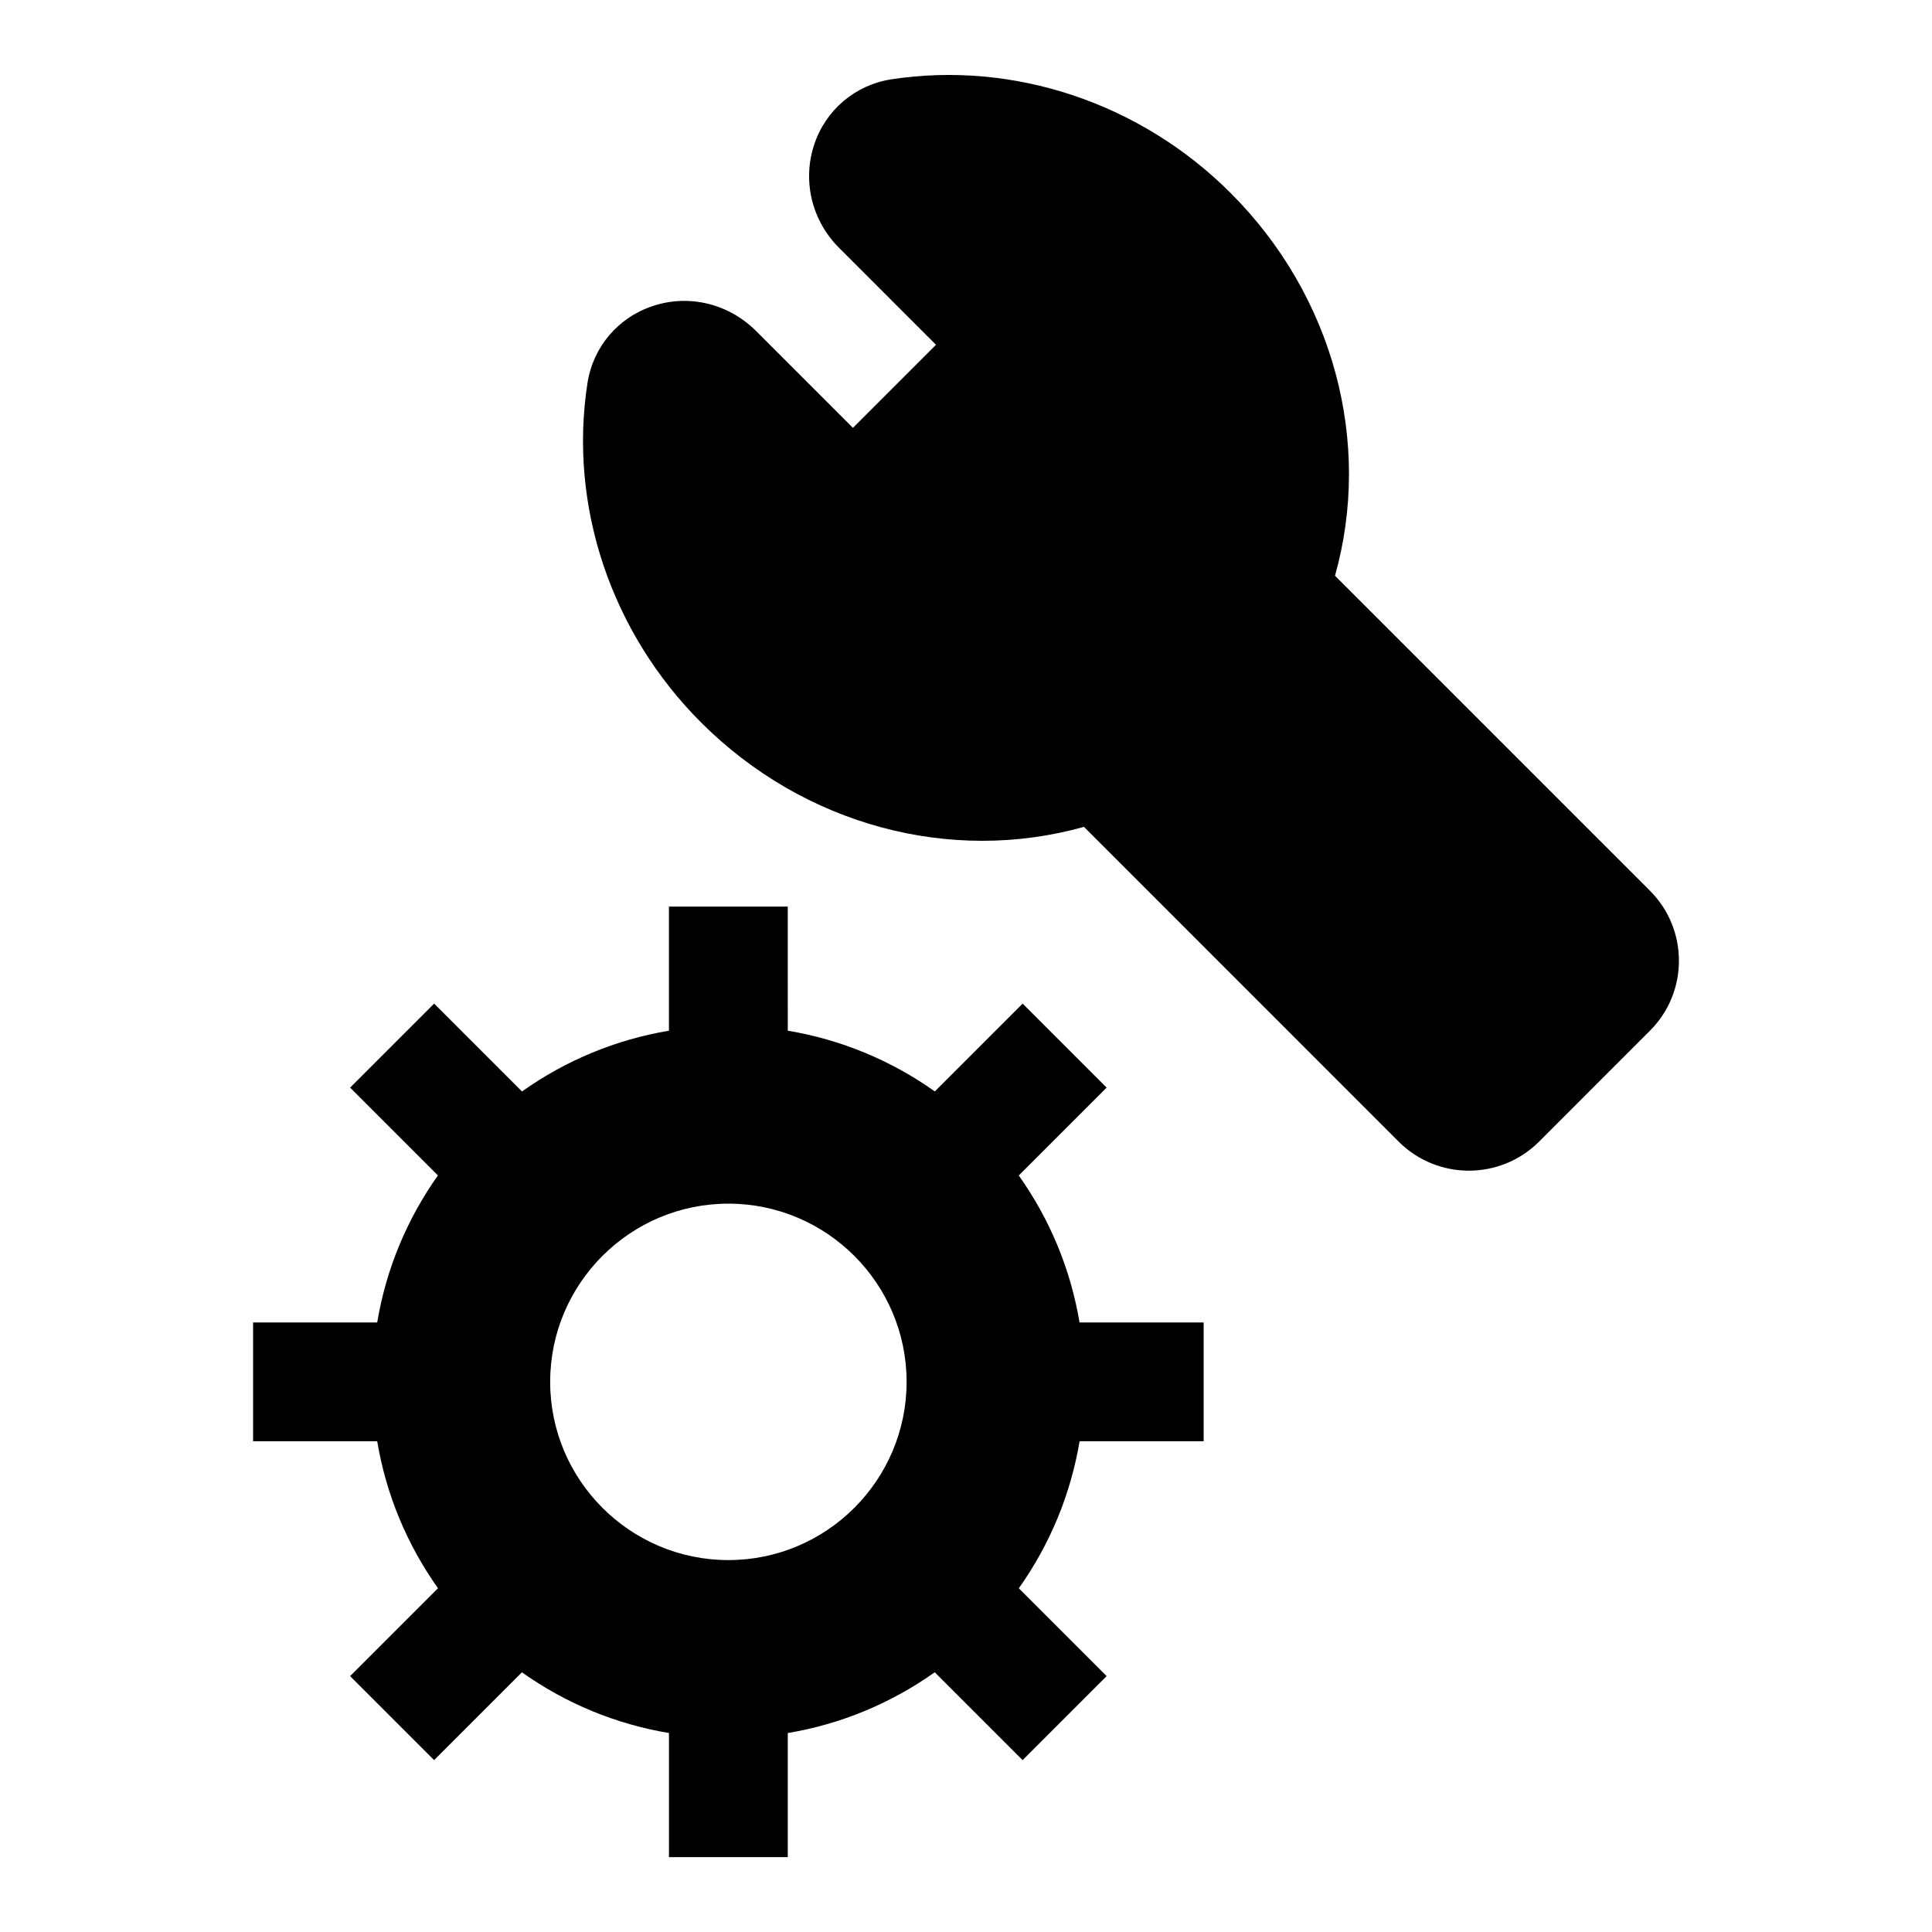
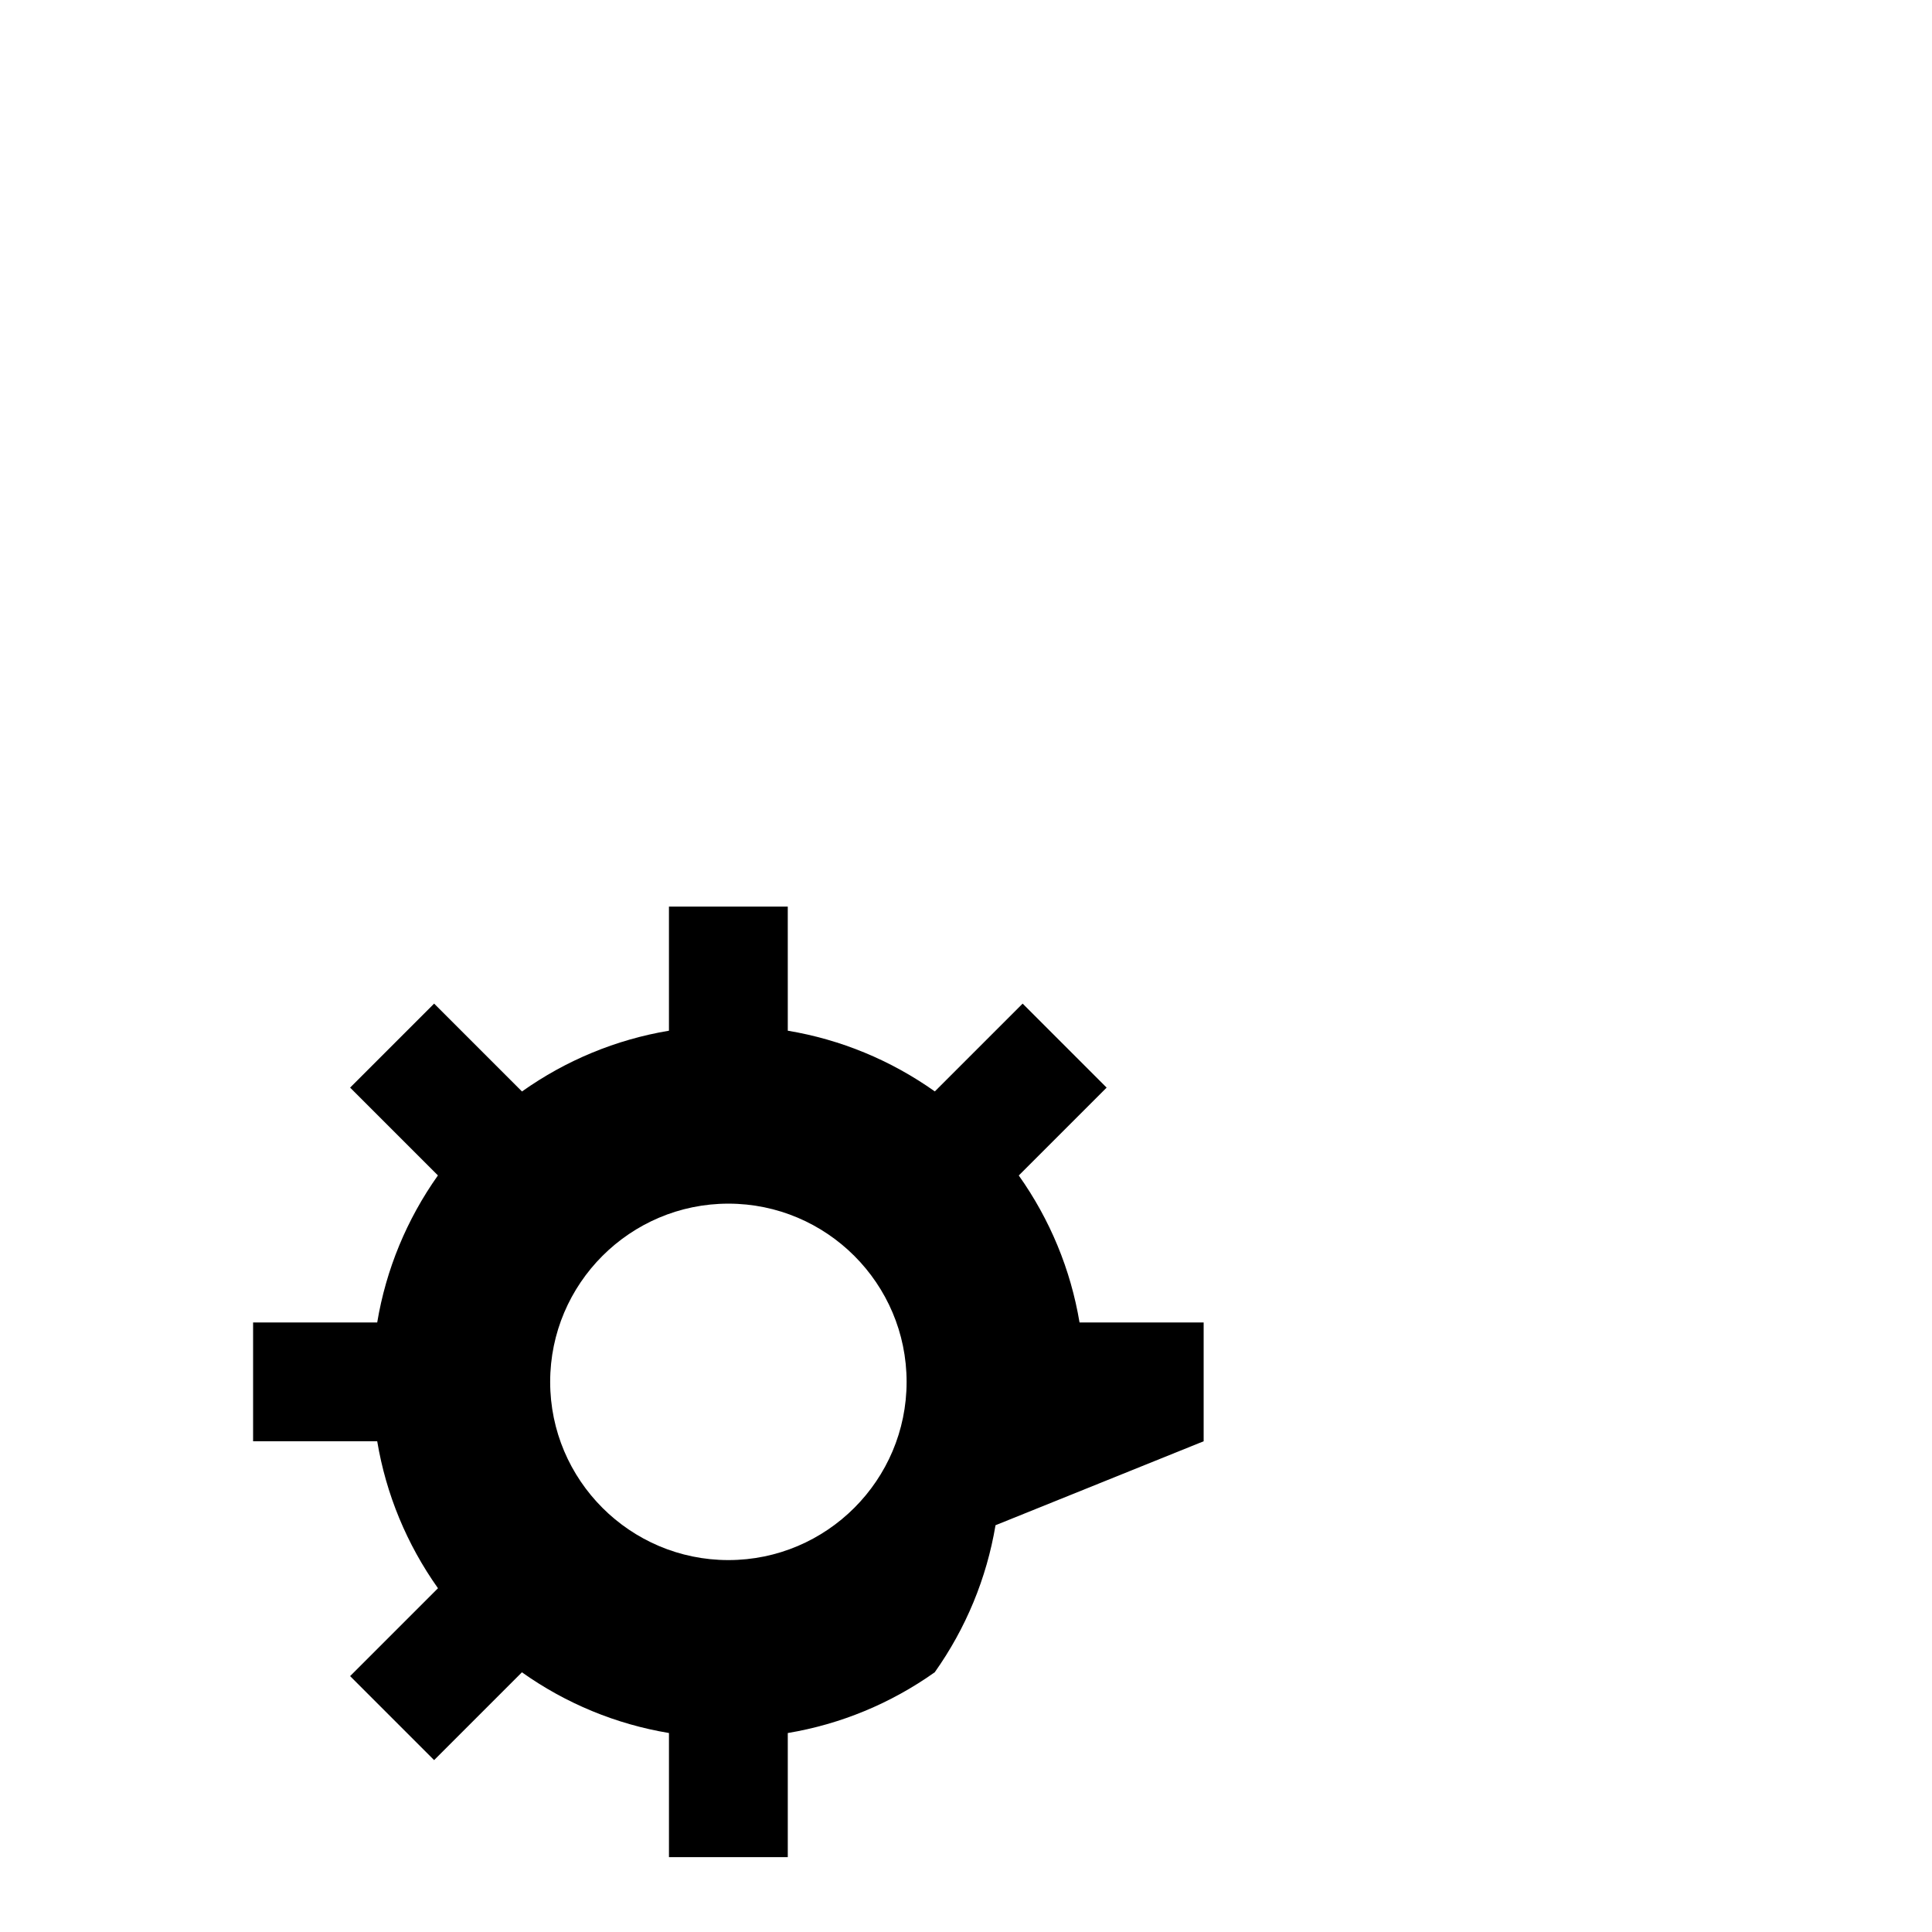
<svg xmlns="http://www.w3.org/2000/svg" fill="#000000" width="800px" height="800px" version="1.1" viewBox="144 144 512 512">
  <g>
-     <path d="m581.28 380.07-83.492-83.492c9.934-35.344-0.379-74.188-27.68-101.45-23.883-23.883-57.496-35.078-89.93-30.102-9.59 1.496-17.414 8.156-20.438 17.383-3.133 9.605-0.598 20.074 6.66 27.316l25.648 25.648-22.012 22.012-25.648-25.648c-7.258-7.242-17.727-9.84-27.316-6.66-9.227 3.008-15.902 10.832-17.383 20.438-5.039 32.434 6.203 66.047 30.102 89.945 27.27 27.27 66.141 37.582 101.47 27.664l83.461 83.477c5.117 5.086 11.824 7.637 18.531 7.637 6.723 0 13.445-2.551 18.578-7.652l29.473-29.488c10.176-10.195 10.176-26.805-0.023-37.023z" />
-     <path d="m462.98 525.95v-31.488h-32.891c-2.348-14.027-7.824-27.27-16.105-38.949l23.285-23.285-22.262-22.262-23.27 23.27c-11.652-8.266-24.906-13.746-38.965-16.09l-0.004-32.891h-31.488v32.891c-14.027 2.348-27.27 7.824-38.949 16.105l-23.285-23.285-22.262 22.262 23.27 23.27c-8.266 11.668-13.746 24.906-16.09 38.965h-32.891v31.488h32.891c2.348 14.027 7.824 27.27 16.105 38.949l-23.285 23.285 22.262 22.262 23.27-23.27c11.652 8.266 24.906 13.746 38.965 16.09v32.895h31.488v-32.891c14.027-2.348 27.27-7.824 38.949-16.105l23.285 23.285 22.262-22.262-23.27-23.27c8.266-11.668 13.746-24.906 16.105-38.965zm-125.95 31.488c-26.039 0-47.23-21.191-47.23-47.23 0-26.039 21.191-47.23 47.23-47.23 26.039 0 47.23 21.191 47.23 47.23 0 26.039-21.191 47.23-47.23 47.23z" />
+     <path d="m462.98 525.95v-31.488h-32.891c-2.348-14.027-7.824-27.27-16.105-38.949l23.285-23.285-22.262-22.262-23.27 23.27c-11.652-8.266-24.906-13.746-38.965-16.09l-0.004-32.891h-31.488v32.891c-14.027 2.348-27.27 7.824-38.949 16.105l-23.285-23.285-22.262 22.262 23.27 23.27c-8.266 11.668-13.746 24.906-16.09 38.965h-32.891v31.488h32.891c2.348 14.027 7.824 27.27 16.105 38.949l-23.285 23.285 22.262 22.262 23.27-23.27c11.652 8.266 24.906 13.746 38.965 16.09v32.895h31.488v-32.891c14.027-2.348 27.27-7.824 38.949-16.105c8.266-11.668 13.746-24.906 16.105-38.965zm-125.95 31.488c-26.039 0-47.23-21.191-47.23-47.23 0-26.039 21.191-47.23 47.23-47.23 26.039 0 47.23 21.191 47.23 47.23 0 26.039-21.191 47.23-47.23 47.23z" />
  </g>
</svg>